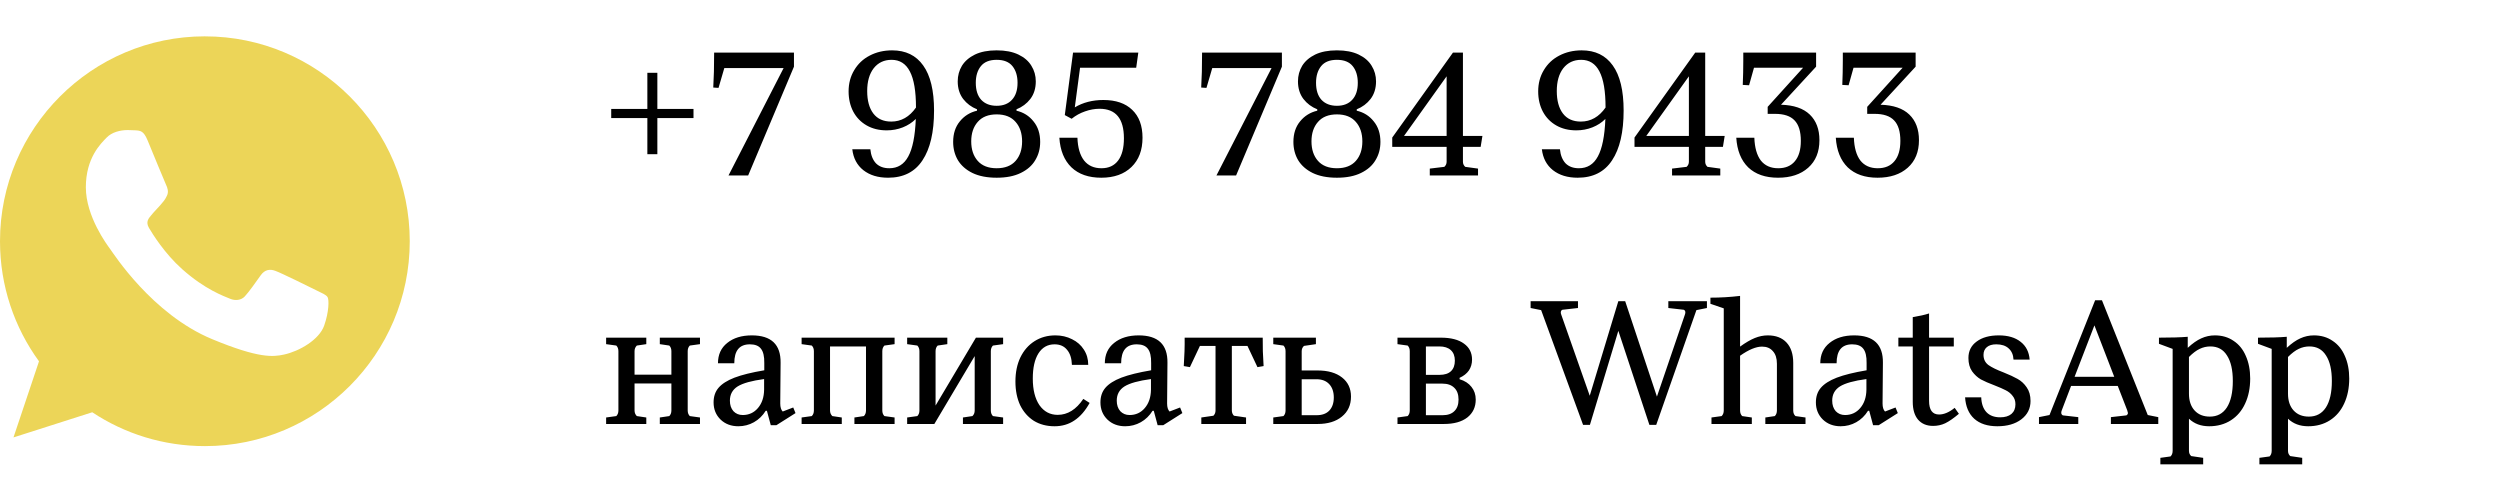
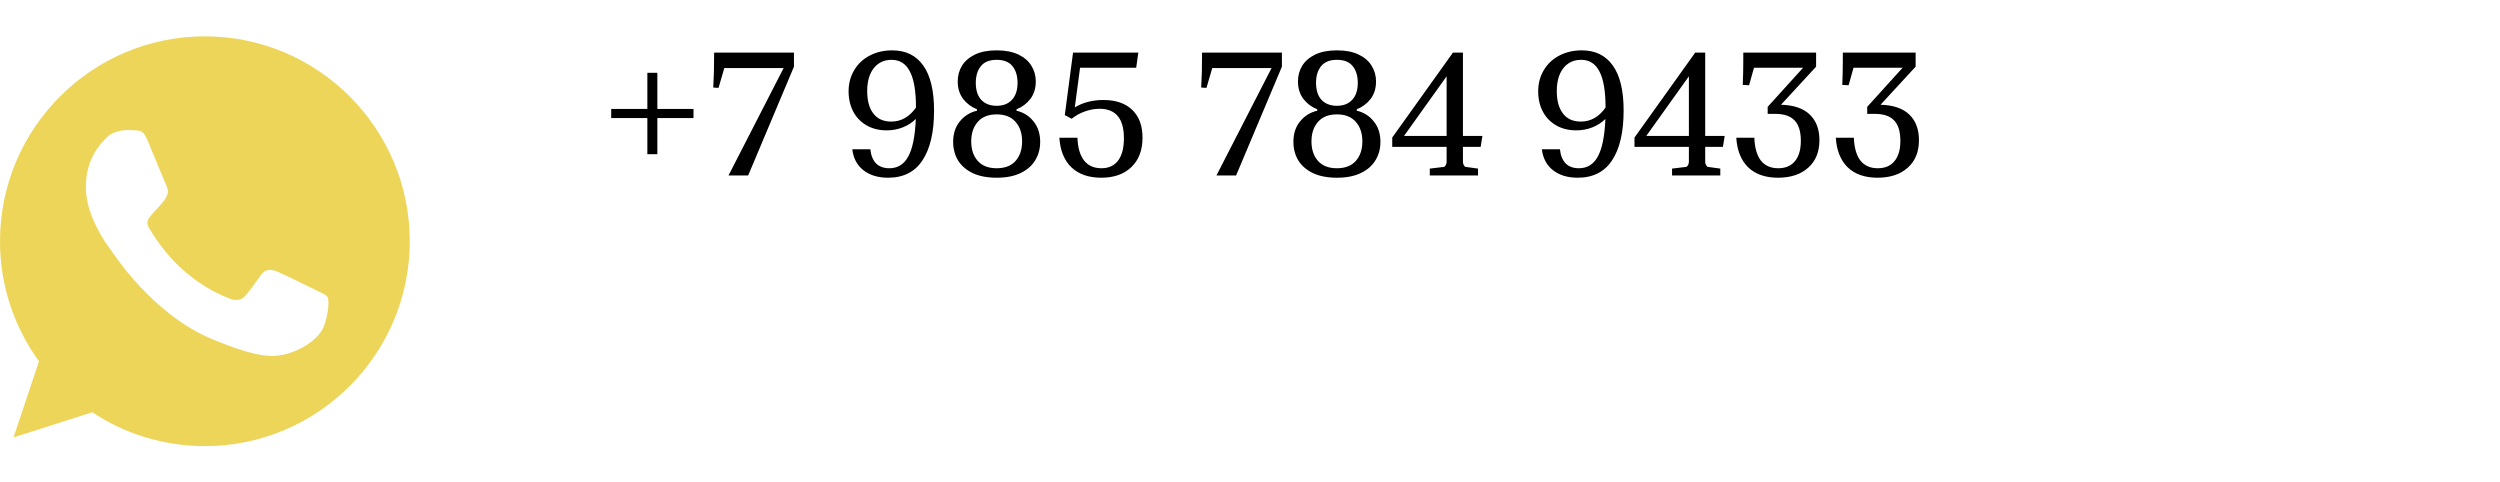
<svg xmlns="http://www.w3.org/2000/svg" width="171" height="33" viewBox="0 0 171 33" fill="none">
  <path fill-rule="evenodd" clip-rule="evenodd" d="M14.01 2.486C6.284 2.486 0 8.772 0 16.5C0 19.565 0.988 22.407 2.668 24.714L0.922 29.92L6.309 28.199C8.524 29.665 11.168 30.514 14.018 30.514C21.743 30.514 28.027 24.228 28.027 16.5C28.027 8.772 21.743 2.487 14.018 2.487L14.01 2.486ZM10.097 9.605C9.826 8.954 9.62 8.929 9.208 8.912C9.068 8.904 8.912 8.896 8.738 8.896C8.203 8.896 7.643 9.053 7.305 9.399C6.894 9.819 5.872 10.799 5.872 12.809C5.872 14.819 7.338 16.764 7.536 17.036C7.742 17.307 10.394 21.493 14.512 23.198C17.732 24.533 18.688 24.409 19.421 24.253C20.491 24.022 21.834 23.231 22.172 22.275C22.509 21.32 22.509 20.504 22.41 20.331C22.312 20.158 22.04 20.059 21.628 19.853C21.216 19.647 19.215 18.659 18.836 18.527C18.465 18.387 18.111 18.436 17.831 18.832C17.436 19.384 17.049 19.944 16.736 20.282C16.489 20.545 16.085 20.578 15.747 20.438C15.294 20.249 14.026 19.804 12.461 18.411C11.25 17.332 10.427 15.989 10.188 15.586C9.949 15.174 10.163 14.935 10.353 14.713C10.559 14.457 10.756 14.276 10.962 14.037C11.168 13.798 11.283 13.674 11.415 13.394C11.555 13.123 11.456 12.842 11.357 12.636C11.259 12.43 10.435 10.42 10.097 9.605Z" fill="#ECD558" />
  <path d="M44.963 7.452H47.435V8.076H44.963V10.548H44.279V8.076H41.807V7.452H44.279V4.98H44.963V7.452ZM49.831 12L53.599 4.656H49.543L49.147 6.012L48.787 5.988C48.827 5.34 48.847 4.544 48.847 3.6H54.307V4.56L51.175 12H49.831ZM61.02 3.444C61.949 3.444 62.657 3.788 63.145 4.476C63.641 5.164 63.889 6.192 63.889 7.56C63.889 9.04 63.624 10.176 63.096 10.968C62.577 11.76 61.792 12.156 60.745 12.156C60.056 12.156 59.492 11.984 59.053 11.64C58.62 11.296 58.368 10.82 58.297 10.212H59.532C59.572 10.62 59.7 10.94 59.916 11.172C60.141 11.396 60.444 11.508 60.828 11.508C61.404 11.508 61.837 11.24 62.124 10.704C62.42 10.168 62.593 9.312 62.641 8.136C62.392 8.384 62.096 8.576 61.752 8.712C61.408 8.848 61.041 8.916 60.648 8.916C60.129 8.916 59.672 8.804 59.281 8.58C58.889 8.356 58.584 8.044 58.368 7.644C58.153 7.236 58.044 6.772 58.044 6.252C58.044 5.708 58.172 5.224 58.428 4.8C58.684 4.368 59.036 4.036 59.484 3.804C59.941 3.564 60.453 3.444 61.02 3.444ZM60.961 8.316C61.641 8.316 62.205 7.996 62.653 7.356C62.653 6.236 62.513 5.412 62.233 4.884C61.961 4.356 61.544 4.092 60.984 4.092C60.472 4.092 60.065 4.284 59.761 4.668C59.465 5.052 59.316 5.572 59.316 6.228C59.316 6.884 59.456 7.396 59.736 7.764C60.017 8.132 60.425 8.316 60.961 8.316ZM68.172 12.156C67.516 12.156 66.964 12.048 66.516 11.832C66.076 11.616 65.744 11.324 65.52 10.956C65.304 10.588 65.196 10.172 65.196 9.708C65.196 9.14 65.348 8.672 65.652 8.304C65.956 7.928 66.348 7.684 66.828 7.572V7.476C66.444 7.324 66.128 7.088 65.88 6.768C65.632 6.44 65.508 6.04 65.508 5.568C65.508 5.176 65.604 4.82 65.796 4.5C65.996 4.18 66.292 3.924 66.684 3.732C67.084 3.54 67.58 3.444 68.172 3.444C68.764 3.444 69.26 3.54 69.66 3.732C70.06 3.924 70.356 4.18 70.548 4.5C70.748 4.82 70.848 5.176 70.848 5.568C70.848 6.04 70.724 6.44 70.476 6.768C70.228 7.088 69.912 7.324 69.528 7.476V7.572C70.008 7.684 70.396 7.928 70.692 8.304C70.996 8.672 71.148 9.14 71.148 9.708C71.148 10.172 71.036 10.588 70.812 10.956C70.596 11.324 70.264 11.616 69.816 11.832C69.376 12.048 68.828 12.156 68.172 12.156ZM68.172 7.236C68.62 7.236 68.968 7.1 69.216 6.828C69.472 6.556 69.6 6.168 69.6 5.664C69.6 5.192 69.484 4.812 69.252 4.524C69.02 4.236 68.66 4.092 68.172 4.092C67.684 4.092 67.324 4.236 67.092 4.524C66.86 4.812 66.744 5.192 66.744 5.664C66.744 6.168 66.868 6.556 67.116 6.828C67.372 7.1 67.724 7.236 68.172 7.236ZM68.172 11.508C68.74 11.508 69.172 11.34 69.468 11.004C69.764 10.668 69.912 10.224 69.912 9.672C69.912 9.12 69.764 8.676 69.468 8.34C69.172 7.996 68.74 7.824 68.172 7.824C67.604 7.824 67.172 7.996 66.876 8.34C66.58 8.676 66.432 9.12 66.432 9.672C66.432 10.224 66.58 10.668 66.876 11.004C67.172 11.34 67.604 11.508 68.172 11.508ZM75.328 12.156C74.464 12.156 73.784 11.92 73.288 11.448C72.792 10.968 72.516 10.292 72.46 9.42H73.696C73.72 10.1 73.872 10.62 74.152 10.98C74.432 11.332 74.828 11.508 75.34 11.508C75.836 11.508 76.216 11.332 76.48 10.98C76.744 10.628 76.876 10.12 76.876 9.456C76.876 8.112 76.32 7.44 75.208 7.44C74.88 7.44 74.548 7.5 74.212 7.62C73.884 7.732 73.58 7.9 73.3 8.124L72.832 7.872L73.396 3.6H77.86L77.716 4.632H73.876L73.516 7.344C74.076 7.008 74.728 6.84 75.472 6.84C76.32 6.84 76.976 7.064 77.44 7.512C77.912 7.96 78.148 8.596 78.148 9.42C78.148 10.268 77.896 10.936 77.392 11.424C76.888 11.912 76.2 12.156 75.328 12.156ZM83.206 12L86.974 4.656H82.918L82.522 6.012L82.162 5.988C82.202 5.34 82.222 4.544 82.222 3.6H87.682V4.56L84.55 12H83.206ZM91.445 12.156C90.789 12.156 90.237 12.048 89.789 11.832C89.349 11.616 89.017 11.324 88.793 10.956C88.577 10.588 88.469 10.172 88.469 9.708C88.469 9.14 88.621 8.672 88.925 8.304C89.229 7.928 89.621 7.684 90.101 7.572V7.476C89.717 7.324 89.401 7.088 89.153 6.768C88.905 6.44 88.781 6.04 88.781 5.568C88.781 5.176 88.877 4.82 89.069 4.5C89.269 4.18 89.565 3.924 89.957 3.732C90.357 3.54 90.853 3.444 91.445 3.444C92.037 3.444 92.533 3.54 92.933 3.732C93.333 3.924 93.629 4.18 93.821 4.5C94.021 4.82 94.121 5.176 94.121 5.568C94.121 6.04 93.997 6.44 93.749 6.768C93.501 7.088 93.185 7.324 92.801 7.476V7.572C93.281 7.684 93.669 7.928 93.965 8.304C94.269 8.672 94.421 9.14 94.421 9.708C94.421 10.172 94.309 10.588 94.085 10.956C93.869 11.324 93.537 11.616 93.089 11.832C92.649 12.048 92.101 12.156 91.445 12.156ZM91.445 7.236C91.893 7.236 92.241 7.1 92.489 6.828C92.745 6.556 92.873 6.168 92.873 5.664C92.873 5.192 92.757 4.812 92.525 4.524C92.293 4.236 91.933 4.092 91.445 4.092C90.957 4.092 90.597 4.236 90.365 4.524C90.133 4.812 90.017 5.192 90.017 5.664C90.017 6.168 90.141 6.556 90.389 6.828C90.645 7.1 90.997 7.236 91.445 7.236ZM91.445 11.508C92.013 11.508 92.445 11.34 92.741 11.004C93.037 10.668 93.185 10.224 93.185 9.672C93.185 9.12 93.037 8.676 92.741 8.34C92.445 7.996 92.013 7.824 91.445 7.824C90.877 7.824 90.445 7.996 90.149 8.34C89.853 8.676 89.705 9.12 89.705 9.672C89.705 10.224 89.853 10.668 90.149 11.004C90.445 11.34 90.877 11.508 91.445 11.508ZM101.277 10.044H100.065V11.064C100.065 11.2 100.117 11.316 100.221 11.412L101.097 11.532V12H97.797V11.532L98.793 11.412C98.897 11.316 98.949 11.2 98.949 11.064V10.044H95.229V9.408L99.381 3.6H100.065V9.3H101.397L101.277 10.044ZM98.949 5.22L96.033 9.3H98.949V5.22ZM108.188 3.444C109.116 3.444 109.824 3.788 110.312 4.476C110.808 5.164 111.056 6.192 111.056 7.56C111.056 9.04 110.792 10.176 110.264 10.968C109.744 11.76 108.96 12.156 107.912 12.156C107.224 12.156 106.66 11.984 106.22 11.64C105.788 11.296 105.536 10.82 105.464 10.212H106.7C106.74 10.62 106.868 10.94 107.084 11.172C107.308 11.396 107.612 11.508 107.996 11.508C108.572 11.508 109.004 11.24 109.292 10.704C109.588 10.168 109.76 9.312 109.808 8.136C109.56 8.384 109.264 8.576 108.92 8.712C108.576 8.848 108.208 8.916 107.816 8.916C107.296 8.916 106.84 8.804 106.448 8.58C106.056 8.356 105.752 8.044 105.536 7.644C105.32 7.236 105.212 6.772 105.212 6.252C105.212 5.708 105.34 5.224 105.596 4.8C105.852 4.368 106.204 4.036 106.652 3.804C107.108 3.564 107.62 3.444 108.188 3.444ZM108.128 8.316C108.808 8.316 109.372 7.996 109.82 7.356C109.82 6.236 109.68 5.412 109.4 4.884C109.128 4.356 108.712 4.092 108.152 4.092C107.64 4.092 107.232 4.284 106.928 4.668C106.632 5.052 106.484 5.572 106.484 6.228C106.484 6.884 106.624 7.396 106.904 7.764C107.184 8.132 107.592 8.316 108.128 8.316ZM117.848 10.044H116.636V11.064C116.636 11.2 116.688 11.316 116.792 11.412L117.668 11.532V12H114.368V11.532L115.364 11.412C115.468 11.316 115.52 11.2 115.52 11.064V10.044H111.8V9.408L115.952 3.6H116.636V9.3H117.968L117.848 10.044ZM115.52 5.22L112.604 9.3H115.52V5.22ZM121.821 7.164C122.693 7.188 123.349 7.412 123.789 7.836C124.229 8.26 124.449 8.844 124.449 9.588C124.449 10.388 124.193 11.016 123.681 11.472C123.169 11.928 122.481 12.156 121.617 12.156C120.753 12.156 120.073 11.92 119.577 11.448C119.089 10.968 118.817 10.292 118.761 9.42H119.997C120.021 10.1 120.169 10.62 120.441 10.98C120.721 11.332 121.117 11.508 121.629 11.508C122.125 11.508 122.505 11.348 122.769 11.028C123.041 10.708 123.177 10.244 123.177 9.636C123.177 8.996 123.033 8.528 122.745 8.232C122.465 7.936 122.021 7.788 121.413 7.788H120.909V7.308L123.333 4.632H119.973L119.637 5.832L119.205 5.808C119.229 5.24 119.241 4.684 119.241 4.14V3.6H124.221V4.56L121.821 7.164ZM128.629 7.164C129.501 7.188 130.157 7.412 130.597 7.836C131.037 8.26 131.257 8.844 131.257 9.588C131.257 10.388 131.001 11.016 130.489 11.472C129.977 11.928 129.289 12.156 128.425 12.156C127.561 12.156 126.881 11.92 126.385 11.448C125.897 10.968 125.625 10.292 125.569 9.42H126.805C126.829 10.1 126.977 10.62 127.249 10.98C127.529 11.332 127.925 11.508 128.437 11.508C128.933 11.508 129.313 11.348 129.577 11.028C129.849 10.708 129.985 10.244 129.985 9.636C129.985 8.996 129.841 8.528 129.553 8.232C129.273 7.936 128.829 7.788 128.221 7.788H127.717V7.308L130.141 4.632H126.781L126.445 5.832L126.013 5.808C126.037 5.24 126.049 4.684 126.049 4.14V3.6H131.029V4.56L128.629 7.164Z" fill="black" />
-   <path d="M47.183 23.636C47.087 23.732 47.039 23.86 47.039 24.02V28.076C47.039 28.236 47.087 28.364 47.183 28.46L47.879 28.556V29H45.131V28.556L45.779 28.46C45.875 28.364 45.923 28.236 45.923 28.076V26.228H43.403V28.076C43.403 28.228 43.455 28.356 43.559 28.46L44.207 28.556V29H41.459V28.556L42.155 28.46C42.251 28.364 42.299 28.236 42.299 28.076V24.02C42.299 23.86 42.251 23.732 42.155 23.636L41.459 23.54V23.096H44.207V23.54L43.559 23.636C43.455 23.74 43.403 23.868 43.403 24.02V25.628H45.923V24.02C45.923 23.86 45.875 23.732 45.779 23.636L45.131 23.54V23.096H47.879V23.54L47.183 23.636ZM54.257 27.872L54.413 28.256L53.105 29.084H52.721L52.457 28.1H52.373C52.165 28.436 51.897 28.696 51.569 28.88C51.241 29.064 50.885 29.156 50.501 29.156C50.013 29.156 49.609 29.004 49.289 28.7C48.969 28.388 48.809 27.996 48.809 27.524C48.809 27.124 48.921 26.792 49.145 26.528C49.377 26.256 49.741 26.024 50.237 25.832C50.741 25.64 51.421 25.472 52.277 25.328V24.836C52.285 24.38 52.209 24.052 52.049 23.852C51.897 23.652 51.645 23.552 51.293 23.552C50.933 23.552 50.665 23.66 50.489 23.876C50.313 24.092 50.225 24.416 50.225 24.848H49.109C49.109 24.256 49.321 23.792 49.745 23.456C50.169 23.112 50.729 22.94 51.425 22.94C52.753 22.94 53.409 23.564 53.393 24.812L53.369 27.596C53.369 27.852 53.425 28.036 53.537 28.148L54.257 27.872ZM50.801 28.388C51.225 28.388 51.573 28.228 51.845 27.908C52.117 27.588 52.257 27.172 52.265 26.66V25.928C51.417 26.04 50.813 26.208 50.453 26.432C50.101 26.656 49.925 26.98 49.925 27.404C49.925 27.7 50.005 27.94 50.165 28.124C50.333 28.3 50.545 28.388 50.801 28.388ZM54.83 29V28.556L55.526 28.46C55.622 28.364 55.67 28.236 55.67 28.076V24.02C55.67 23.86 55.622 23.732 55.526 23.636L54.83 23.54V23.096H61.19V23.54L60.494 23.636C60.398 23.732 60.35 23.86 60.35 24.02V28.076C60.35 28.236 60.398 28.364 60.494 28.46L61.19 28.556V29H58.442V28.556L59.09 28.46C59.186 28.364 59.234 28.236 59.234 28.076V23.696H56.774V28.076C56.774 28.228 56.826 28.356 56.93 28.46L57.578 28.556V29H54.83ZM62.049 29V28.556L62.745 28.46C62.841 28.364 62.889 28.236 62.889 28.076V24.02C62.889 23.86 62.841 23.732 62.745 23.636L62.049 23.54V23.096H64.797V23.54L64.137 23.636C64.041 23.732 63.993 23.86 63.993 24.02V27.74L66.753 23.096H68.613V23.54L67.917 23.636C67.821 23.732 67.773 23.86 67.773 24.02V28.076C67.773 28.236 67.821 28.364 67.917 28.46L68.613 28.556V29H65.865V28.556L66.513 28.46C66.617 28.364 66.669 28.236 66.669 28.076V24.356L63.909 29H62.049ZM72.131 29.156C71.595 29.156 71.123 29.032 70.715 28.784C70.315 28.528 70.003 28.172 69.779 27.716C69.563 27.252 69.455 26.712 69.455 26.096C69.455 25.472 69.567 24.924 69.791 24.452C70.023 23.972 70.347 23.6 70.763 23.336C71.179 23.072 71.655 22.94 72.191 22.94C72.607 22.94 72.987 23.028 73.331 23.204C73.675 23.372 73.943 23.608 74.135 23.912C74.335 24.216 74.435 24.564 74.435 24.956H73.319C73.303 24.508 73.191 24.164 72.983 23.924C72.783 23.676 72.499 23.552 72.131 23.552C71.659 23.552 71.291 23.76 71.027 24.176C70.771 24.584 70.643 25.156 70.643 25.892C70.643 26.66 70.795 27.268 71.099 27.716C71.411 28.156 71.827 28.376 72.347 28.376C73.027 28.376 73.611 28.012 74.099 27.284L74.531 27.56C74.235 28.096 73.887 28.496 73.487 28.76C73.095 29.024 72.643 29.156 72.131 29.156ZM80.718 27.872L80.874 28.256L79.566 29.084H79.182L78.918 28.1H78.834C78.626 28.436 78.358 28.696 78.03 28.88C77.702 29.064 77.346 29.156 76.962 29.156C76.474 29.156 76.07 29.004 75.75 28.7C75.43 28.388 75.27 27.996 75.27 27.524C75.27 27.124 75.382 26.792 75.606 26.528C75.838 26.256 76.202 26.024 76.698 25.832C77.202 25.64 77.882 25.472 78.738 25.328V24.836C78.746 24.38 78.67 24.052 78.51 23.852C78.358 23.652 78.106 23.552 77.754 23.552C77.394 23.552 77.126 23.66 76.95 23.876C76.774 24.092 76.686 24.416 76.686 24.848H75.57C75.57 24.256 75.782 23.792 76.206 23.456C76.63 23.112 77.19 22.94 77.886 22.94C79.214 22.94 79.87 23.564 79.854 24.812L79.83 27.596C79.83 27.852 79.886 28.036 79.998 28.148L80.718 27.872ZM77.262 28.388C77.686 28.388 78.034 28.228 78.306 27.908C78.578 27.588 78.718 27.172 78.726 26.66V25.928C77.878 26.04 77.274 26.208 76.914 26.432C76.562 26.656 76.386 26.98 76.386 27.404C76.386 27.7 76.466 27.94 76.626 28.124C76.794 28.3 77.006 28.388 77.262 28.388ZM82.17 29V28.556L82.998 28.436C83.094 28.34 83.142 28.22 83.142 28.076V23.66H82.074L81.39 25.112L80.97 25.04C81.018 24.336 81.038 23.688 81.03 23.096H86.37C86.362 23.688 86.382 24.336 86.43 25.04L86.01 25.112L85.326 23.66H84.258V28.076C84.258 28.22 84.306 28.34 84.402 28.436L85.23 28.556V29H82.17ZM87.092 29V28.556L87.788 28.46C87.884 28.364 87.932 28.236 87.932 28.076V24.02C87.932 23.86 87.884 23.732 87.788 23.636L87.092 23.54V23.096H90.008V23.54L89.192 23.66C89.088 23.756 89.036 23.876 89.036 24.02V25.34H90.128C90.832 25.34 91.388 25.5 91.796 25.82C92.204 26.14 92.408 26.576 92.408 27.128C92.408 27.704 92.2 28.16 91.784 28.496C91.376 28.832 90.824 29 90.128 29H87.092ZM90.056 28.4C90.432 28.4 90.72 28.296 90.92 28.088C91.128 27.872 91.232 27.572 91.232 27.188C91.232 26.804 91.128 26.5 90.92 26.276C90.712 26.052 90.42 25.94 90.044 25.94H89.036V28.4H90.056ZM95.588 29V28.556L96.284 28.46C96.38 28.364 96.428 28.236 96.428 28.076V24.02C96.428 23.86 96.38 23.732 96.284 23.636L95.588 23.54V23.096H98.552C99.24 23.096 99.768 23.232 100.136 23.504C100.504 23.768 100.688 24.132 100.688 24.596C100.688 24.876 100.616 25.124 100.472 25.34C100.328 25.548 100.116 25.716 99.836 25.844V25.94C100.188 26.044 100.46 26.22 100.652 26.468C100.844 26.708 100.94 26.996 100.94 27.332C100.94 27.844 100.748 28.252 100.364 28.556C99.98 28.852 99.448 29 98.768 29H95.588ZM98.468 25.64C98.812 25.64 99.072 25.556 99.248 25.388C99.424 25.22 99.512 24.98 99.512 24.668C99.512 24.356 99.42 24.116 99.236 23.948C99.052 23.78 98.792 23.696 98.456 23.696H97.532V25.64H98.468ZM98.672 28.4C99.024 28.4 99.292 28.308 99.476 28.124C99.668 27.94 99.764 27.676 99.764 27.332C99.764 26.98 99.668 26.712 99.476 26.528C99.284 26.336 99.012 26.24 98.66 26.24H97.532V28.4H98.672ZM108.282 29.06L105.414 21.212L104.694 21.068V20.6H107.934V21.068L106.866 21.188C106.794 21.22 106.758 21.284 106.758 21.38C106.758 21.42 106.77 21.472 106.794 21.536L108.738 27.068L110.694 20.6H111.162L113.334 27.128L115.242 21.536C115.266 21.472 115.278 21.416 115.278 21.368C115.278 21.28 115.242 21.22 115.17 21.188L114.114 21.068V20.6H116.754V21.068L116.034 21.212L113.286 29.06H112.818L110.694 22.628L108.75 29.06H108.282ZM123.497 28.556V29H120.749V28.556L121.397 28.46C121.493 28.364 121.541 28.236 121.541 28.076V24.884C121.541 24.508 121.449 24.22 121.265 24.02C121.089 23.812 120.841 23.708 120.521 23.708C120.113 23.708 119.613 23.916 119.021 24.332V28.076C119.021 28.236 119.069 28.364 119.165 28.46L119.825 28.556V29H117.065V28.556L117.761 28.46C117.857 28.364 117.905 28.236 117.905 28.076V21.092L116.993 20.78V20.36C117.673 20.36 118.349 20.32 119.021 20.24V23.708C119.397 23.436 119.733 23.24 120.029 23.12C120.325 23 120.621 22.94 120.917 22.94C121.469 22.94 121.897 23.104 122.201 23.432C122.505 23.76 122.657 24.224 122.657 24.824V28.076C122.657 28.244 122.709 28.372 122.812 28.46L123.497 28.556ZM129.655 27.872L129.811 28.256L128.503 29.084H128.119L127.855 28.1H127.771C127.563 28.436 127.295 28.696 126.967 28.88C126.639 29.064 126.283 29.156 125.899 29.156C125.411 29.156 125.007 29.004 124.687 28.7C124.367 28.388 124.207 27.996 124.207 27.524C124.207 27.124 124.319 26.792 124.543 26.528C124.775 26.256 125.139 26.024 125.635 25.832C126.139 25.64 126.819 25.472 127.675 25.328V24.836C127.683 24.38 127.607 24.052 127.447 23.852C127.295 23.652 127.043 23.552 126.691 23.552C126.331 23.552 126.063 23.66 125.887 23.876C125.711 24.092 125.623 24.416 125.623 24.848H124.507C124.507 24.256 124.719 23.792 125.143 23.456C125.567 23.112 126.127 22.94 126.823 22.94C128.151 22.94 128.807 23.564 128.791 24.812L128.767 27.596C128.767 27.852 128.823 28.036 128.935 28.148L129.655 27.872ZM126.199 28.388C126.623 28.388 126.971 28.228 127.243 27.908C127.515 27.588 127.655 27.172 127.663 26.66V25.928C126.815 26.04 126.211 26.208 125.851 26.432C125.499 26.656 125.323 26.98 125.323 27.404C125.323 27.7 125.403 27.94 125.563 28.124C125.731 28.3 125.943 28.388 126.199 28.388ZM133.988 28.304C133.628 28.608 133.316 28.824 133.052 28.952C132.796 29.072 132.52 29.132 132.224 29.132C131.784 29.132 131.44 28.988 131.192 28.7C130.952 28.412 130.832 28.008 130.832 27.488V23.696H129.848V23.096H130.832V21.692C131.28 21.62 131.652 21.536 131.948 21.44V23.096H133.64V23.696H131.948V27.416C131.948 28.04 132.176 28.352 132.632 28.352C132.968 28.352 133.324 28.2 133.7 27.896L133.988 28.304ZM136.62 29.156C135.948 29.156 135.42 28.984 135.036 28.64C134.66 28.296 134.452 27.808 134.412 27.176H135.516C135.532 27.616 135.652 27.956 135.876 28.196C136.1 28.428 136.412 28.544 136.812 28.544C137.14 28.544 137.396 28.468 137.58 28.316C137.764 28.156 137.856 27.936 137.856 27.656C137.856 27.424 137.792 27.232 137.664 27.08C137.544 26.92 137.388 26.792 137.196 26.696C137.012 26.6 136.756 26.488 136.428 26.36C136.044 26.216 135.732 26.08 135.492 25.952C135.26 25.816 135.06 25.632 134.892 25.4C134.724 25.16 134.64 24.856 134.64 24.488C134.64 24.008 134.828 23.632 135.204 23.36C135.58 23.08 136.084 22.94 136.716 22.94C137.348 22.94 137.848 23.088 138.216 23.384C138.584 23.672 138.788 24.076 138.828 24.596H137.724C137.708 24.268 137.596 24.012 137.388 23.828C137.188 23.644 136.908 23.552 136.548 23.552C136.268 23.552 136.052 23.616 135.9 23.744C135.748 23.872 135.672 24.048 135.672 24.272C135.672 24.568 135.784 24.8 136.008 24.968C136.232 25.128 136.576 25.296 137.04 25.472C137.44 25.632 137.76 25.78 138 25.916C138.248 26.052 138.456 26.244 138.624 26.492C138.8 26.74 138.888 27.052 138.888 27.428C138.888 27.948 138.676 28.368 138.252 28.688C137.836 29 137.292 29.156 136.62 29.156ZM146.906 28.388L147.626 28.532V29H144.386V28.532L145.442 28.412C145.514 28.372 145.55 28.316 145.55 28.244C145.55 28.22 145.534 28.16 145.502 28.064L144.854 26.396H141.662L141.026 28.064C141.002 28.12 140.99 28.176 140.99 28.232C140.99 28.312 141.026 28.372 141.098 28.412L142.154 28.532V29H139.466V28.532L140.186 28.388L143.306 20.54H143.774L146.906 28.388ZM143.258 22.256L141.902 25.772H144.614L143.258 22.256ZM151.501 22.94C151.989 22.94 152.413 23.064 152.773 23.312C153.141 23.552 153.421 23.896 153.613 24.344C153.813 24.792 153.913 25.308 153.913 25.892C153.913 26.54 153.797 27.112 153.565 27.608C153.341 28.096 153.017 28.476 152.593 28.748C152.169 29.02 151.673 29.156 151.105 29.156C150.545 29.156 150.085 28.984 149.725 28.64V30.836C149.725 30.988 149.777 31.108 149.881 31.196L150.697 31.316V31.76H147.769V31.316L148.465 31.22C148.561 31.124 148.609 30.996 148.609 30.836V23.864L147.673 23.516V23.096C148.505 23.096 149.161 23.076 149.641 23.036V23.792C149.969 23.488 150.277 23.272 150.565 23.144C150.861 23.008 151.173 22.94 151.501 22.94ZM151.153 28.496C151.657 28.496 152.045 28.288 152.317 27.872C152.589 27.448 152.725 26.844 152.725 26.06C152.725 25.308 152.593 24.728 152.329 24.32C152.073 23.904 151.693 23.696 151.189 23.696C150.933 23.696 150.689 23.752 150.457 23.864C150.233 23.968 149.989 24.152 149.725 24.416V26.924C149.725 27.412 149.853 27.796 150.109 28.076C150.365 28.356 150.713 28.496 151.153 28.496ZM158.275 22.94C158.763 22.94 159.187 23.064 159.547 23.312C159.915 23.552 160.195 23.896 160.387 24.344C160.587 24.792 160.687 25.308 160.687 25.892C160.687 26.54 160.571 27.112 160.339 27.608C160.115 28.096 159.791 28.476 159.367 28.748C158.943 29.02 158.447 29.156 157.879 29.156C157.319 29.156 156.859 28.984 156.499 28.64V30.836C156.499 30.988 156.551 31.108 156.655 31.196L157.471 31.316V31.76H154.543V31.316L155.239 31.22C155.335 31.124 155.383 30.996 155.383 30.836V23.864L154.447 23.516V23.096C155.279 23.096 155.935 23.076 156.415 23.036V23.792C156.743 23.488 157.051 23.272 157.339 23.144C157.635 23.008 157.947 22.94 158.275 22.94ZM157.927 28.496C158.431 28.496 158.819 28.288 159.091 27.872C159.363 27.448 159.499 26.844 159.499 26.06C159.499 25.308 159.367 24.728 159.103 24.32C158.847 23.904 158.467 23.696 157.963 23.696C157.707 23.696 157.463 23.752 157.231 23.864C157.007 23.968 156.763 24.152 156.499 24.416V26.924C156.499 27.412 156.627 27.796 156.883 28.076C157.139 28.356 157.487 28.496 157.927 28.496Z" fill="black" />
</svg>